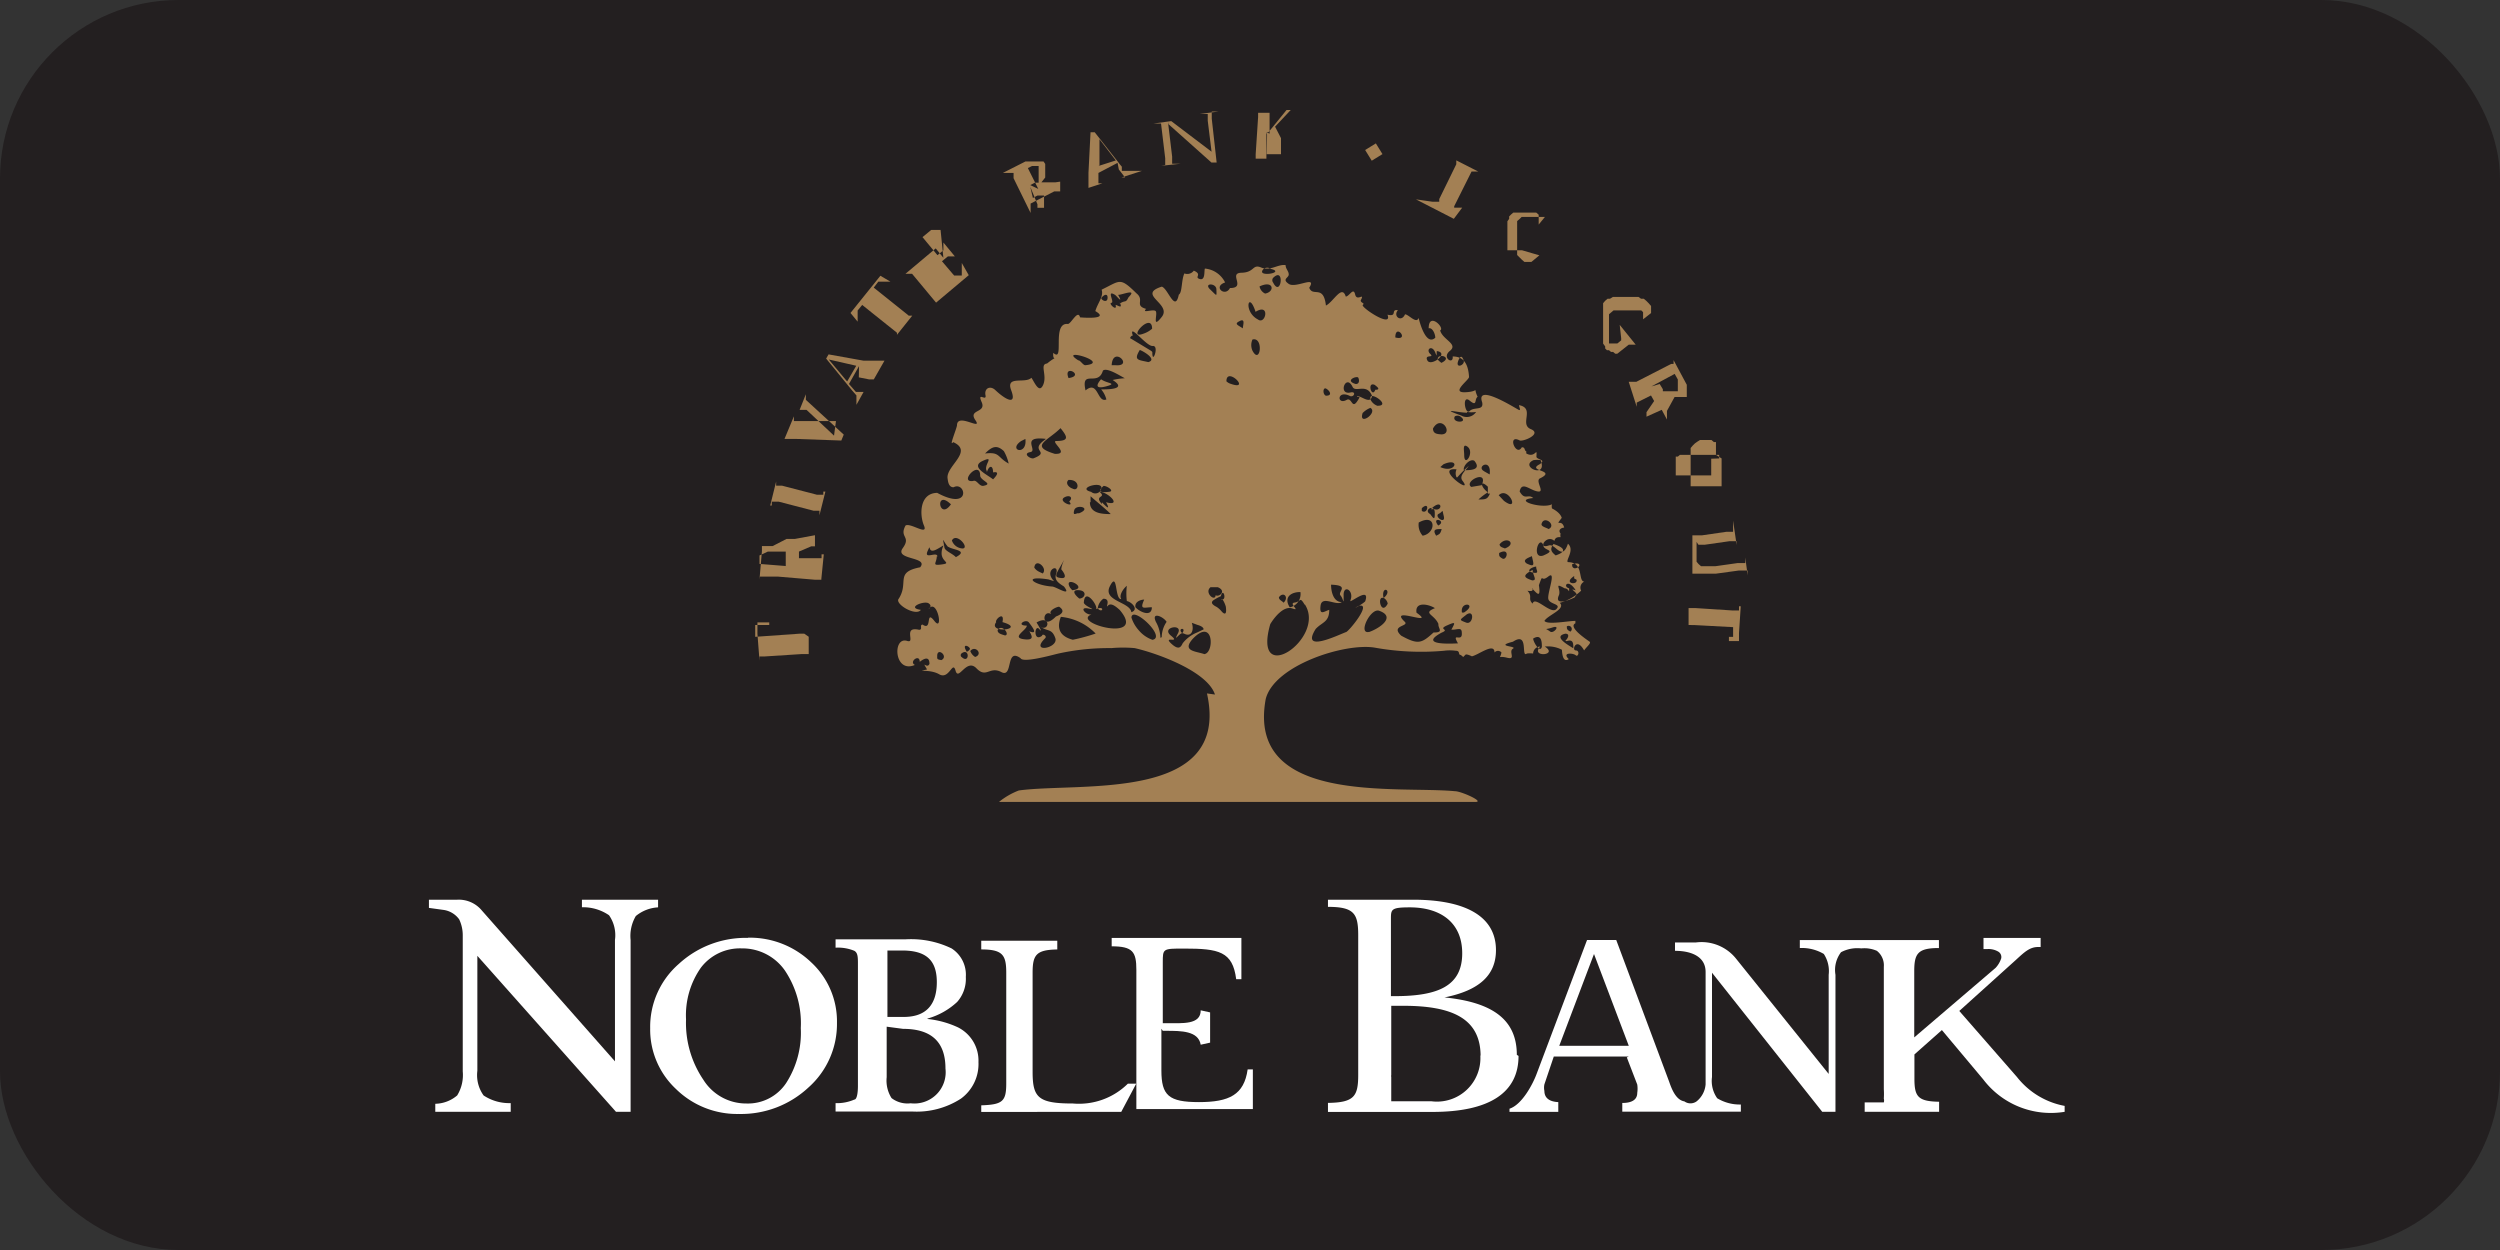
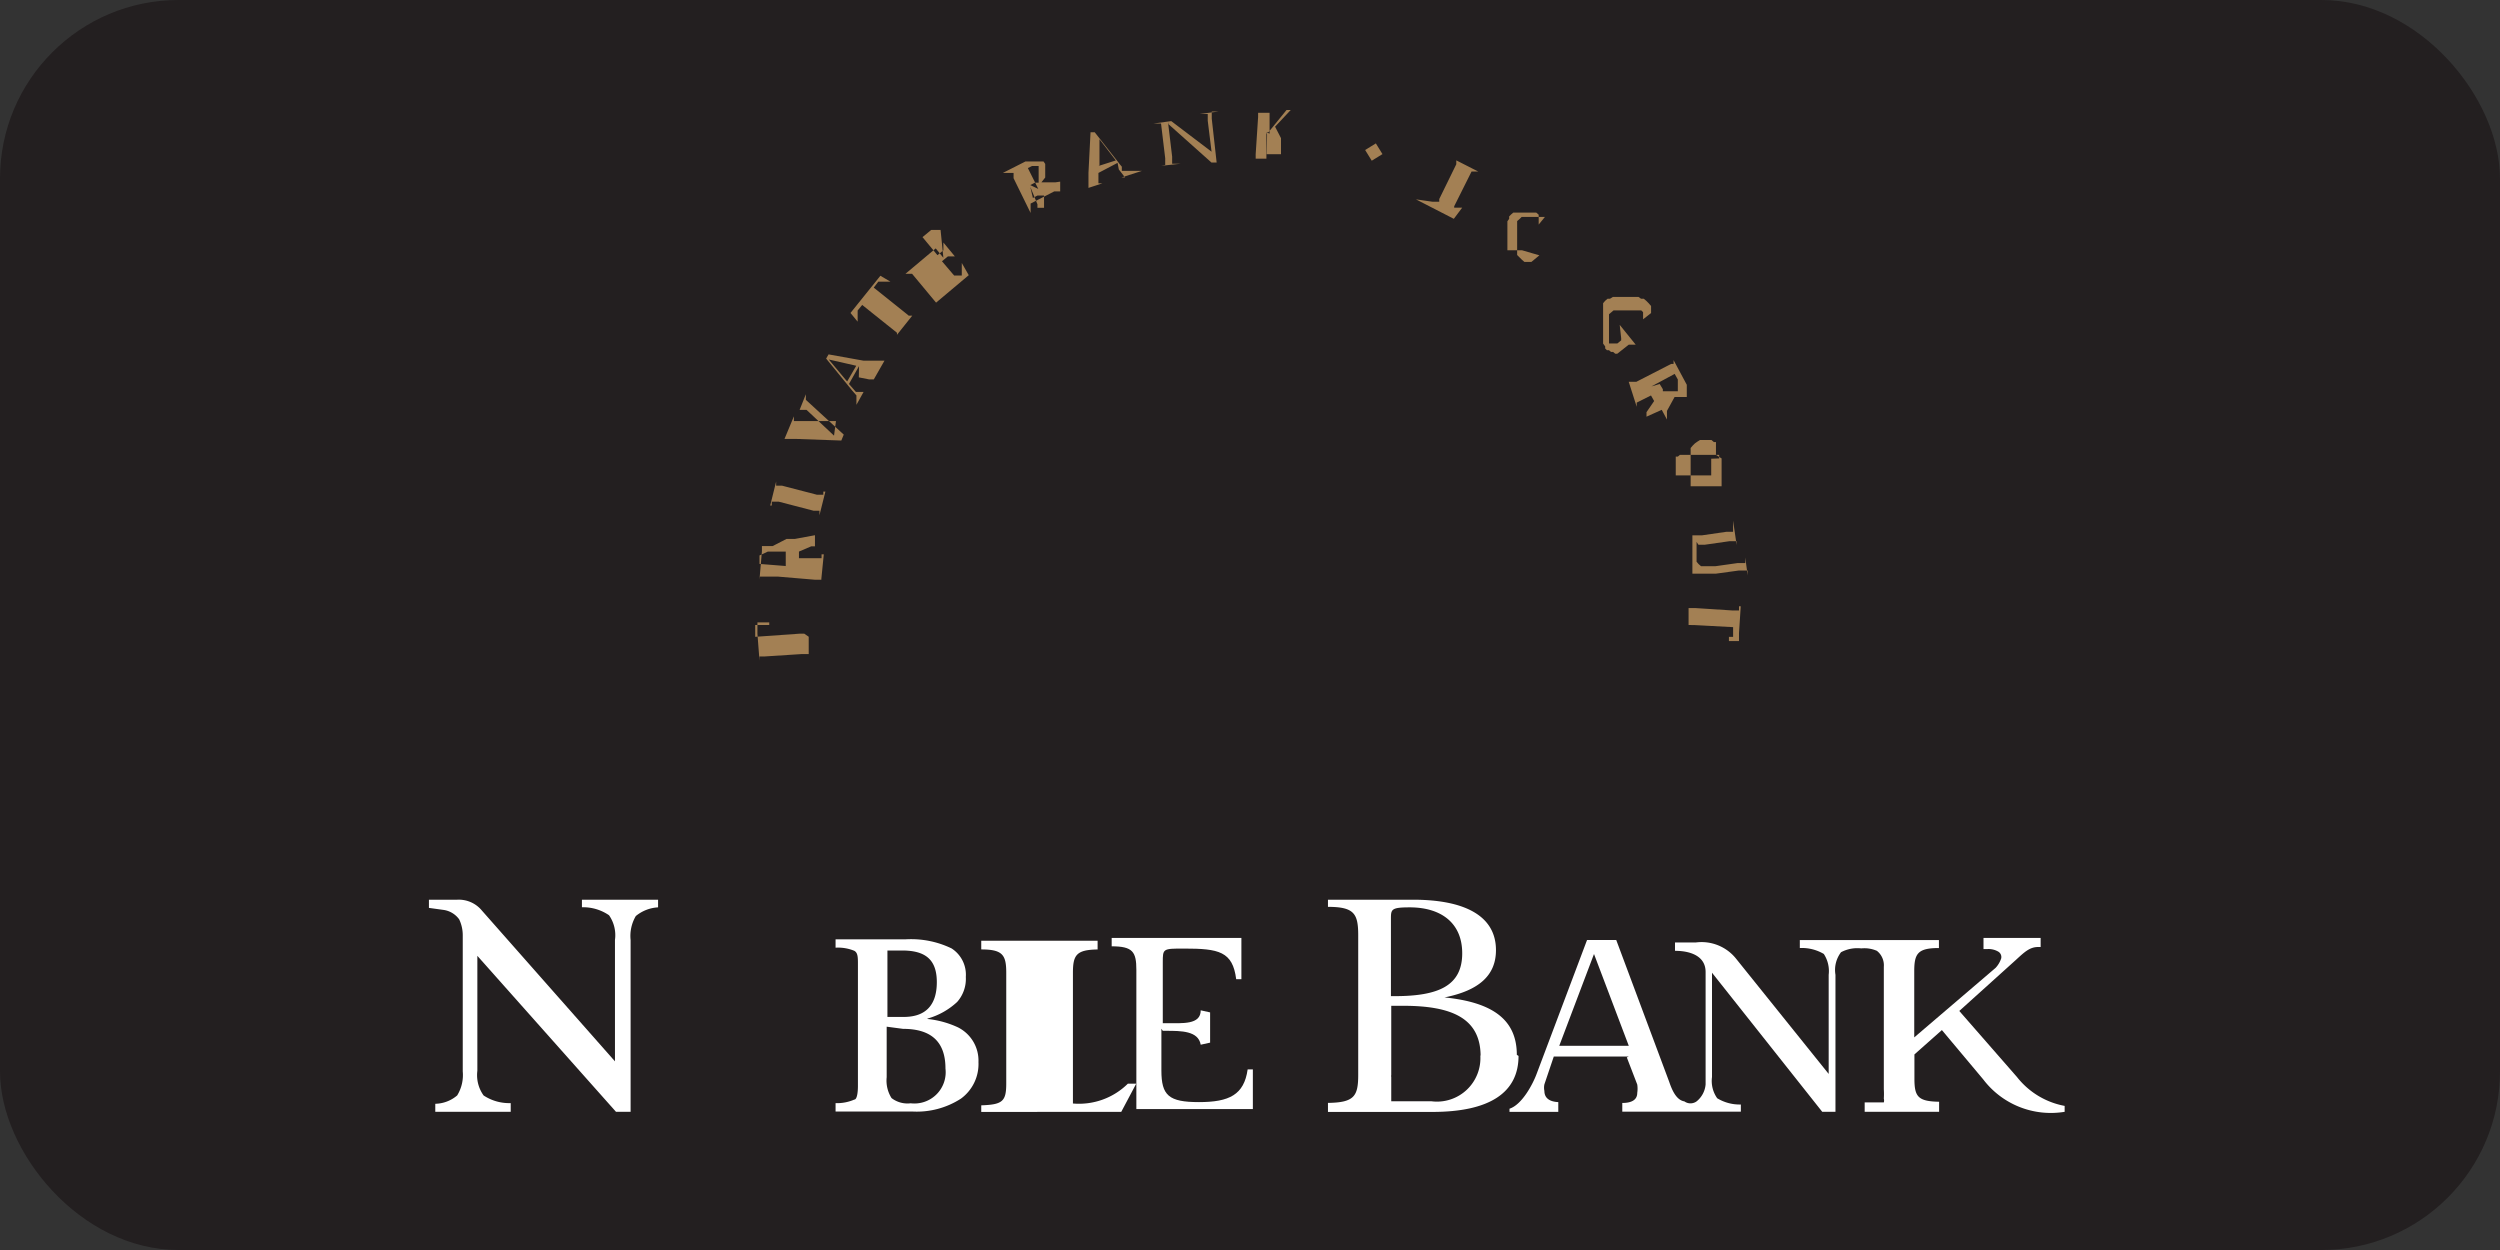
<svg xmlns="http://www.w3.org/2000/svg" width="70" height="35" viewBox="0 0 70 35">
  <rect x="0" y="0" width="70" height="35" fill="#333333" stroke="none" />
  <defs>
    <clipPath id="a">
      <rect width="70" height="35" rx="5" transform="translate(649 615)" fill="#fff" />
    </clipPath>
  </defs>
  <g transform="translate(-649 -615)" clip-path="url(#a)">
    <g transform="translate(589 612)">
      <rect width="82" height="37" transform="translate(54 2)" fill="#231f20" />
      <path d="M108.014,20.61h0v.107h0v-.682h0v.1h.175l1.052.068h.185v-.117h.049l-.049.75v.224h-.282v-.331h0v.214h.117v-.273l-1.081-.058Zm.224-2.327h0v.555l.058.068.068.058h.4l.623-.088h.214v-.156h0l.068.5h0v-.136h-.243l-.643.088h-.662v-.049h0V18.1h.263l.691-.1h.185v-.312h0l.1.682h0v-.107h-.195l-.7.1h-.175Zm.633-2.337v-.1h-1.1l-.058.049h-.058v.477h0v.049h.993v-.467Zm.068,0v.779h-.867V15.654l.058-.068.058-.058.068-.049.078-.049h.321l.068.058h.058v.36Zm-1.733-2.084.088.146v.058h.419v-.331l-.088-.156-.652.351Zm-.37.915h0V14.7h0v-.049l.214-.312-.088-.156-.4.2h0V14.5h0l-.224-.7h.214l.974-.5h.068v-.107h0l.37.691h0v.049h0v.292h-.341l-.214.389V14.8h0v.058h0l-.146-.273Zm-.75-2.571h0l.448.555h-.195l-.321.253h-.058l-.058-.049h-.058l-.058-.049h-.058l-.049-.049v-.058h0l-.058-.078V11.6l.058-.068.068-.058h.068l.078-.049h.721l.068.049h.078l.068.058.068.068.068.078h0v.1h0v.049h0v.049h0l-.224.175h0v-.2h0l-.049-.049h-.779l-.068.058-.058.049v.818h.234l.107-.088h0v-.058h0Zm-2.249-1.947h0l-.224.185h-.195l-.078-.068-.068-.068-.058-.058V9.364h0V9.3l.068-.058.058-.058h.652l-.175.214h0V9.121l-.068-.058h-.643l-.058.049-.058.058v.068l-.049.068v.711h0v.1h.409Zm-2.989-1.5h.185V8.683h0l.477-.974h0V7.6h0l.613.312h-.185l-.487.974v.039h.224l-.234.312-1.061-.545h0ZM96.193,6.813h0v.74h-.3V7.427l.068-1.042V6.268h.321v.584Zm0,0h.058l.506-.623h.117l-.438.467.166.321v.351h0v.049h0v.049h-.4l.01-.545Zm-2.756-.292.117.974v.2h.234l-.545.058h.117V7.543l-.117-.974h-.214l.5-.068,1.129.857-.107-.867V6.3h-.224l.536-.068h-.2v.2L94.8,7.66h-.146l-1.2-1.071ZM91.49,7.758l.487-.156-.458-.594v.75Zm.536-.088-.536.282v.292H91.6l-.389.127V8.322h0v-.37l.058-1.139h.117l.643.818.058.078.058.068v.117h.565l-.574.185h.1l-.175-.224Zm-2.444.623.127-.068h.107V7.758h-.185l-.117.058.292.584Zm0,.049.2.487h0v.1h.185V8.585h-.185l-.127.068Zm.837-.146h0v.273h-.166l-.662.341h0v.263h0L89.114,8.1h0V7.952h-.3l.633-.321h.506L90,7.7v.38l-.107.136h.389ZM87.07,9.549h-.263l-.243.2.419.506.166-.136h0V9.9h0l.321.389h-.195l-.166.136.341.4h.214v-.351h0l.195.341-.915.769h0l-.672-.808h-.185l.847-.711.214.263h0Zm-.9,2.4h.107l-.428.536h0v-.058h0l-.974-.779-.127.156h0v.312h0l-.2-.243.837-1.042.282.166h-.341l-.127.166.974.779h0Zm-1.714,1.84.253-.438-.769-.175.487.584Zm.331-.428-.282.5.195.224h.214l-.2.36h0v-.263h0l-.127-.146-.721-.886.068-.117.974.175H85.5l-.3.526h-.127l-.292-.058Zm-.7,1.947-.769-.721h-.195l.175-.438h0v.156h0l1.061.974-.068.166L83.029,15.4H82.7l.263-.633h0V14.9h1.178Zm-.3,1.655v-.088h.058l-.166.662h0v-.127h-.166l-.974-.253h-.195v.107H82.3l.166-.672h0v.117h.166l.974.253h.2Zm-1.052,2v-.409h-.5L82,18.663V18.9l.73.058Zm.818-.867h0v.312h-.107l-.341.146v.185h.633v-.107H83.8l-.068.682h0v.029h-.175l-1.042-.088H82v.078h0l.068-.789V18.4h.3l.389-.2h.234Zm-.175,2.843h0v-.1h0v.691h0v-.107h-.185l-1.052.068H82v.117h0l-.058-.75v-.321h.331v.321h0v-.088h0V20.61H81.88v.331l1.246-.088h.127ZM98.958,7.31l.3-.185.185.3-.3.185Z" transform="translate(-0.734 -0.11)" fill="#a38054" fill-rule="evenodd" />
-       <path d="M93.37,21.068a.76.76,0,0,1,.136-.428c-.088-.146-.438-.3-.3,0a.974.974,0,0,1,.127.448h0Zm5.287-1.042c.1-.263-.2-.448-.195-.127s0,.1-.088,0,.273-.282-.263-.3c0,.2.068.487.3.487-.156.117-.555-.195-.594.1s.107.156.243.117c0,.351-.2.341-.38.536-.428.682.594.185.847.088.068,0,.769-.857.341-.73-.234.146.166-.078.2-.136.136-.4-.351,0-.419,0Zm-8.676.759c.253.127.282-.36-.117-.127,0,0,.214.341.078.185s-.175.38.078.185c0-.068.146,0,.088.068-.448.438.38.282.282,0s-.224-.175-.409-.321Zm1.548-.5c.078-.068-.321-.643-.341-.175.058.117.409.214.127.156s-.068.195.088.166c-.6.234,1.587.818.789-.127-.1-.088-.243-.214-.331-.117s.107-.2-.127-.195a.38.38,0,0,0-.156.273c.195-.068.136.146,0,0Zm5.842-.127c-.146-.243-.1-.078-.282-.058s.185.253-.058.166-.506.243-.623.438c-.516,1.811,1.568.4.974-.545Zm-2.8,1.383c.273-.049.253-1.022-.321-.438C93.915,21.468,94.324,21.458,94.568,21.545Zm7.2-.594c0-.175-.127-.078-.292-.088.107-.2.136-.234-.127-.117s.1.1-.146.2c-.652.351.234.312.458.3-.195-.341.136,0,.107-.3Zm-.652-.243c-.117-.282-.458-.3-.1-.448-.166-.107-.565-.2-.516.127.574.409-.789-.195-.341.243.175.146-.409.1-.088.4.477.263.574.214.906-.088.3,0,.127-.107.136-.234Zm-10.243.438a5.248,5.248,0,0,0,.643-.175,1.568,1.568,0,0,0-.974-.467c-.136.351,0,.555.341.643Zm2.239,0c.389-.078-.574-.974-.594-.623a.974.974,0,0,0,.2.351.886.886,0,0,0,.389.273Zm.828-.185c.136-.175-.156-.146,0,0-.078,0-.263.282-.117,0s-.487-.166-.2.068-.224,0,0,.214.282.1.331,0a.974.974,0,0,1,.4-.3l.185-.088c0-.058-.078-.1-.175-.127l-.156-.058c.068.195,0,.419-.224.3Zm-3.671-.536c-.263-.146-.273.487.136.068,0,0,.341-.107.088-.273-.068,0-.312.117-.224.2Zm9.308-.448c.282-.224-.078-.38,0,0-.195-.078-.068.516.117.156a.234.234,0,0,0-.107-.156Zm2.921-2.921v-.195c-.224-.214-.214,0,0,.156a1.733,1.733,0,0,0-.263.2c.195,0,.253,0,.321-.166Zm-.876-.458a.263.263,0,0,1,0-.224c-.643-.068.477.74.175.331-.127-.146.078-.292.166-.428a3.34,3.34,0,0,0-.321.321Zm-2.785-2.278c.127,0,.37.243.419,0-.146-.37-.458-.088-.545-.253-.185-.389-.419.224-.068.156.175-.049.117.136,0,.1-.38-.195-.38.273-.088.1.136-.058.136.263.282.049s0-.078,0-.156Zm-7.166-.185c.195,0,.74,0,.321-.263a1.947,1.947,0,0,1,.341-.049c-.117-.058-.5-.312-.613-.214-.136.467-.623-.058-.487.555.36-.3.321.36.584.253a.711.711,0,0,0-.146-.282Zm0-.282c.156.117.467.107.146.195S91.539,14,91.666,13.853Zm.818-1.149.516.312c.146.088.078.058.107.185s.175-.3,0-.282-.682-.672-.555-.292c0,0-.058,0-.078.078Zm3.505-.74c-.2-.623-.351,0,.068.214C96.281,12.334,96.418,11.692,95.989,11.964Zm-3.8-.234c.166-.107.156,0,.243-.175.263-.263-.2-.058-.292-.068.166.3-.068,0-.088,0-.253-.156,0,.214-.1.224s.175.263.117.058c.049,0,.214.136.117-.068Zm12.473,9.445c.1-.1.117-.2,0-.2-.351.078.068.312.224.409,0-.136,0-.263-.185-.2Zm-.915-1.47c0,.068,0,.088-.146.068.156.166,0,.224.146.36.058-.234.506.312.662.156s-.195-.127-.224-.292.234-.808,0-.623-.127-.136-.263.243c.058.389-.058.224-.195.088Zm0-.224c.136,0,0-.146,0-.292C103.457,19.345,103.506,19.4,103.749,19.481Zm1.207.428c.117-.058-.253-.234,0-.146-.214-.351-.38-.107-.185-.058,0,.175,0,0-.127,0-.312-.175-.1,0-.156.185-.175.37.448.068.438.068ZM90.351,19.5l-.156-.049c-.759-.117-.409.166.107.2.1,0,.565.312.331,0-.117-.078-.282-.166-.224-.341.117-.341-.36-.117-.058.185ZM91.393,17a.177.177,0,0,0,.234,0C91.919,16.628,90.916,16.882,91.393,17Zm-2.921-.584c-.107-.156.243-.448-.117-.282s.127.38.292.516c0,0,.253-.243,0-.195,0-.214-.117-.2-.175,0ZM89.65,20.9c.282.117.088-.127,0-.243s-.38.088-.058.088c0,.136-.506.36,0,.389.185,0,.156-.088.068-.234Zm-.915-.253c-.253.341.876.2.175,0C88.979,20.319,88.686,20.582,88.735,20.65ZM95.025,20c.185.088.068-.36,0-.078a1.276,1.276,0,0,0-.214.117c-.058.049-.058.107.1.185a.653.653,0,0,1,.146.136c.117.117.127,0,.107-.146a.74.74,0,0,0-.1-.214Zm-2.814,0c-.156-.058-.078-.779-.292-.36s.565.438.6.73c.224-.078,0-.292-.127-.312a1.84,1.84,0,0,1,0-.428c-.107.088-.224.273-.156.37Zm2.668-.107c.088.068.321-.117.058-.224h-.2C94.548,19.822,94.869,20.095,94.879,19.89Zm6.163-6.757c-.088-.282-.292-.127-.156,0s-.175,0-.078.185.633-.214.263-.263a.77.77,0,0,0,0,.127Zm-1.869,7.789c.292-.1.779-.428.273-.6C99.2,20.27,98.861,20.99,99.173,20.922Zm-2.22-.691a.38.38,0,0,0,.3-.428C97.011,19.8,96.768,19.939,96.953,20.231Zm-.175-.127c.166-.156,0-.331-.127-.156C96.651,20.027,96.729,20.046,96.778,20.1Zm3.895-1.879c.389-.068.389-.643-.107-.37A.458.458,0,0,0,100.673,18.225Zm.38,0c.107-.049.117-.058.156-.185C101.062,18.04,100.935,18.04,101.052,18.225Zm3.145-.185c.243-.107-.136-.409-.195-.136C104,17.972,104.129,18,104.2,18.04Zm-3.087-.1c.263-.136-.214-.273,0,0Zm0-.321c-.1.088.214.292.156.058S101.267,17.553,101.111,17.622Zm-.224,0c.088.117.136.2.127-.049S100.682,17.514,100.887,17.622Zm-.234-.088c.166.117.234-.292,0-.078A.341.341,0,0,0,100.653,17.534Zm.351-.049c.243.078.234-.331-.1,0Zm1.947-.234c.467.351.127-.428-.146-.156Zm-.915-.389.292-.049C102.532,16.356,101.812,16.706,102.036,16.862Zm.36-.438.156.088C102.61,16.034,102.153,16.3,102.4,16.424Zm1.383-.312c-.409.185.409.536.2,0a.691.691,0,0,0-.2,0Zm-1.947.282c.166,0,.506,0,.292-.263C102.006,16.054,101.792,16.278,101.831,16.395Zm-.662-.088c.438.2.574-.292.088-.078Zm.769-.565c-.156-.117-.1.1-.1.234C101.841,16.327,102.133,15.9,101.938,15.742Zm-.974-.516c0,.156.127.156.234.166C101.549,15.392,101.2,14.808,100.965,15.226Zm.613-.341c-.117.2.428.2.146,0A.156.156,0,0,0,101.578,14.885Zm-2.58-.1c-.136.4.438,0,.214-.136A.623.623,0,0,0,99,14.788Zm2.921,0c-.253,0-.789-.146-.166.078a.312.312,0,0,0,.419-.1.759.759,0,0,1-.253,0Zm-2.5-.195c.409,0-.312-.487-.195-.156A.341.341,0,0,0,99.416,14.593Zm-1.441-.282c.175,0,.1-.136,0-.195S97.868,14.282,97.975,14.311Zm-2.794-.4a.282.282,0,0,0,.117.068C95.892,14.184,95.171,13.464,95.181,13.912Zm4.167.107c-.253-.136-.1.389,0,.127C99.475,14.145,99.446,14.087,99.348,14.019Zm-8.588-.2C91.238,13.746,90.595,13.4,90.76,13.814Zm8.043.166c.1,0,.1-.107.068-.175S98.472,13.883,98.8,13.98Zm2.872-.662c-.107.253.195.136.146,0S101.734,13.191,101.675,13.318Zm-10.642,0c.058,0,.136.146.2.136C91.968,13.376,90.439,12.938,91.033,13.318Zm1.032.136c.536.049-.068-.565-.1,0ZM101.1,13.3a.789.789,0,0,0,.1.088C101.549,13.22,101.062,13.1,101.1,13.3Zm-8.111.068c.263-.068-.117-.3-.234-.341C92.581,13.318,92.7,13.3,92.99,13.366Zm2.921-.321c.224.419.321-.4,0-.312a.38.38,0,0,0,0,.312Zm4-.37c.419.107,0-.419,0,0ZM93.1,12.432c0-.5-.74.331-.234.136A.7.7,0,0,0,93.1,12.432Zm2.473-.224c-.195.088-.078.117.068.214C95.639,12.344,95.716,12.149,95.57,12.208Zm-3.895-.633c0,.058.166.146.175,0S91.744,11.478,91.676,11.575Zm4.586-.127c.282-.049.243-.389-.156-.2a.282.282,0,0,0,.156.2ZM94.9,11.332c0-.185-.37-.185-.175,0S94.908,11.546,94.9,11.332Zm1.587-.195c.224.448.341-.467,0-.127A.107.107,0,0,0,96.486,11.137Zm-.263-.38c-.253.253.643.107.2,0a.166.166,0,0,0-.2,0Zm7.789,10.584c0-.117,0-.38-.243-.234C103.769,21.2,103.964,21.526,104.012,21.341Zm.234-.428c.1.068.3-.195.068-.117S104.1,20.8,104.246,20.913Zm.565,0a.088.088,0,0,0-.1-.146C104.713,20.835,104.713,20.864,104.811,20.913Zm-2.921-.467c-.185.146-.2.136,0,.214S102.143,20.26,101.89,20.445Zm-.058-.068c.4-.253-.117-.331-.058,0Zm3.155-.886c0-.088-.088,0-.068-.136C104.606,19.559,104.976,19.618,104.986,19.491Zm-1.129-.4c-.088,0-.331.117-.107.166S103.837,19.179,103.856,19.092Zm1.071.049c.146,0,.234-.195-.068-.117C104.859,19.072,104.859,19.121,104.928,19.14Zm-1.324-.127c.224.107.175,0,.127-.214C103.633,18.848,103.438,18.907,103.6,19.014Zm-.711-.156c.127.107.253-.321-.078-.146C102.815,18.79,102.815,18.809,102.893,18.858Zm-12.337.312c0-.156.175-.428,0-.127s-.2.351,0,.37S90.6,19.218,90.556,19.17Zm.8-1.879c0,.321.36.331.584.331-.175-.175-.38-.331-.565-.5v.166Zm-.312.312c.4-.156-.078-.273-.127-.088S90.984,17.583,91.043,17.6ZM87.4,17.29c-.38-.292-.253.516.068.058Zm4.294,0c.175.185.224.2.117,0,.448.127.088-.273-.195-.3.243.195-.166.088.078.351Zm-.974-.166c-.38.107.253.36.058.146C90.868,17.193,90.838,17.105,90.721,17.125Zm.156-.214c.175.1.224-.263-.117-.243C90.663,16.755,90.76,16.872,90.877,16.911Zm.867-.078c-.224.195,0,.185.156.166S91.841,16.833,91.744,16.833Zm-3.369,0c.292-.058-.068-.136-.088-.282,0-.467-.613.2-.2.146.107-.049.166.156.292.136Zm.574-.974c-.2-.185-.331-.127-.526.068.428-.049.331.1.662.282a1.256,1.256,0,0,0-.136-.351Zm1.091-.273.088-.068c-.73-.088-.214.331-.438.37s0,.195.088.175c.477-.185-.078-.2.263-.477Zm.37.351c.37,0-.146-.341,0-.36.38,0,.321-.117.127-.36-.36.36-.886.5-.156.721Zm-.974-.36c-.389.263.175.428.117-.058ZM87.07,18.809c0,.185-.156.263.136.224s0-.068,0-.312.175-.282-.127-.117-.146-.214-.263.049.263,0,.273.156Zm.321-.263c-.146-.156-.175-.351-.107,0,0,.107.224.175.321.282.37-.195-.1-.2-.214-.292ZM87.2,21.711c.214-.107-.127-.38-.117-.107C87.08,21.682,87.08,21.692,87.2,21.711Zm.565-.088c.224.214.234-.273,0-.1A.067.067,0,0,0,87.762,21.623Zm.38,0c.234-.078,0-.341-.136-.166a.321.321,0,0,0,.136.166ZM88,21.4c0-.078-.253-.185-.088.078A.175.175,0,0,0,88,21.4Zm.974-.38c.166,0-.078-.351-.2-.146C88.774,20.971,88.891,20.99,88.979,21.02Zm3.661-.789c.107.127.458.292.458,0-.214,0-.351.088-.214-.214-.107,0-.282.068-.243.224Zm-1.577-.243c.166,0,.234-.214,0-.234S90.936,19.89,91.062,19.988Zm-.195-.234c.506-.049-.282-.448-.058-.068Zm-.828-.467c.156-.146-.2-.458-.234-.166C89.865,19.218,89.943,19.238,90.04,19.287Zm14.021-.506c.389-.166,0-.127,0-.282C103.934,18.177,103.71,18.907,104.061,18.78Zm.341,0c.312-.107.263-.214-.058-.321C104.236,18.6,104.265,18.673,104.4,18.78Zm-16.611-.195c.224,0-.166-.467-.292-.224A.331.331,0,0,0,87.791,18.585Zm15.189,0c.351-.127.058-.37-.146-.117C102.834,18.546,102.912,18.556,102.98,18.585ZM94.86,22.675c-.214-.652-1.626-1.159-2.249-1.3a3.671,3.671,0,0,0-.652,0,6.543,6.543,0,0,0-1.5.156c-.2.049-.974.263-1.042.127-.428-.312-.2.565-.536.389s-.419.185-.7-.107-.5.37-.584.068-.175.263-.458.1-.7-.049-.341-.136c-.166-.282,0,0,.068-.156,0-.3-.273-.049-.273-.058,0-.234-.312,0-.136.088-.584.253-.633-.808-.214-.672.243.078-.136-.419.331-.312.117,0,0-.136.1-.146.282.195.068-.438.331-.1s.078-.672-.166-.331c0,0,.127-.088,0-.166s-.633.127-.214.185c-.127.185-.691-.136-.633-.292.321-.467-.117-.759.613-.9.253-.3-.73-.2-.487-.536s-.107-.292.078-.633c.136-.088.643.3.516,0s-.127-.906.37-.915c.974.526.8-.341.458-.156-.146,0-.156-.185-.166-.243-.058-.351.74-.759.156-1.022-.127.156.088-.351.107-.467,0-.37.73.166.516-.146s.312-.195.175-.506.146,0,.107-.195.136-.282.282-.136c.292.273.6.428.438,0s.389-.175.565-.351c.078.1.214.467.331.195s-.107-.574.107-.594c.36-.292.146,0,.175-.3.331.3-.058-.857.409-.808.088,0,.282-.419.341-.185,0,0,.867.078.428-.175.058-.214.243-.419.175-.6.526-.253.506-.36.974.1.243.195-.068.341.273.438-.136.136.185,0,.263.058s-.117.536.175.166-.711-.623,0-.847c.175.049.37.74.477.224.1-.058.068-.409.156-.594a.224.224,0,0,0,.263-.078c.253.107,0,.185.166.234s.117-.234.146-.292a.7.7,0,0,1,.565.389c-.351.117,0,.419.136.156.467,0-.058-.419.321-.428s.3-.253.555-.146.467-.1.682-.068c0,.107.088.166.088.263s-.2.127,0,.263.8-.253.574.107c.1.273.4-.1.467.5.214-.107.448-.6.555-.253.1,0,.214-.273.263-.058s.282-.078.156.166c0,.078.127.068.058.127s.847.672.691.273c.292.068.078-.156.292-.127-.146.175.1.351.2.117.1,0,.321.282.38.1,0,0,.185.818.467.555,0-.1-.078-.292-.185-.263,0-.477.467,0,.321.058.068.263.516.38.273.574s.107.4.078.156c.331,0,.438.243.458.574,0,.088-.526.448-.1.428s.195-.175.341.127c-.1.068,0,.292-.224.107s-.127.419,0,.292.4,0,.351-.243c-.2-.565.974.195,1.032.214s0-.088,0-.136c.458.088,0,.536.331.672s-.243.37-.321.312c-.351-.175-.088.477.068.195.107,0,.058.088.127.117a.156.156,0,0,0,0,.058c.263.146.3-.214.282.088,0,.088.3.078.088.214-.38.2.516.156,0,.4-.117.088.166.4-.058.36s-.438-.292-.5,0c.146.263.234.058.38.185-.594.058.253.312.526.175h0a.224.224,0,0,0,0,.117h0s.224.1.273.263c-.214.282,0,0,.068.273-.078,0-.185.068-.1.166h0a.185.185,0,0,0,0,.1c-.078,0-.146,0-.175.107-.214-.2-.487.243-.156.127.185-.068.37.458.536-.049.2.175-.078.477,0,.516.458,0,.273.536.458.545h0a.185.185,0,0,0-.088.253,1.383,1.383,0,0,1-.6.341c.185.175-.331.341-.428.506.078.117.662,0,.867,0v.068c-.224.107.351.477.4.516s-.1.156-.156.243c-.214-.389-.36,0-.234,0s.068.2,0,.136-.4-.088-.195.107c-.195.127-.185-.253-.195-.263a.837.837,0,0,0-.477-.088c.4.253-.419.312-.127,0a.2.2,0,0,0-.2.195h0a.6.6,0,0,0-.175,0c-.175.136.068-.633-.389-.331-.536.136.136.117,0,.195s.1.321-.166.253-.2.068-.156-.146a.127.127,0,0,0-.195,0c0-.292-.448.068-.633.107h0s-.136-.068-.175-.049h0l-.068.068-.068-.058h0c-.088,0,0-.117-.146-.117h0a1.207,1.207,0,0,0-.321,0,7.3,7.3,0,0,1-1.947-.088c-.847-.136-2.814.5-3.048,1.441-.545,2.97,3.671,2.424,5.3,2.58.175,0,.818.292.584.3H88.813a2.025,2.025,0,0,1,.555-.321c1.714-.234,5.949.341,5.268-2.717Z" transform="translate(-0.841 -0.228)" fill="#a38054" fill-rule="evenodd" />
      <path d="M86.77,32.27a2.668,2.668,0,0,1,.847.234,1.042,1.042,0,0,1,.574.974A1.2,1.2,0,0,1,87.7,34.5a2.278,2.278,0,0,1-1.373.36H84.19v-.234a1.217,1.217,0,0,0,.526-.1c.068,0,.1-.175.1-.38V30.741c0-.195,0-.321-.1-.38a1.2,1.2,0,0,0-.526-.088V30.04h1.947a2.609,2.609,0,0,1,1.3.253.876.876,0,0,1,.4.8.974.974,0,0,1-.243.7,2.016,2.016,0,0,1-.837.467Zm-1.149-.058H86.1c.613,0,.925-.331.925-.974s-.331-.886-.974-.886h-.409v1.879Zm0,.273V33.9a.915.915,0,0,0,.136.584.73.73,0,0,0,.536.146.876.876,0,0,0,.974-.974c0-.74-.389-1.11-1.188-1.11Z" transform="translate(-0.794 -0.738)" fill="#fff" />
-       <path d="M81.421,30.292a1.373,1.373,0,0,0-1.139.536,2.317,2.317,0,0,0-.419,1.451,2.833,2.833,0,0,0,.487,1.694,1.412,1.412,0,0,0,1.207.662,1.285,1.285,0,0,0,1.11-.574,2.6,2.6,0,0,0,.409-1.538,2.648,2.648,0,0,0-.448-1.616A1.451,1.451,0,0,0,81.421,30.292Zm.175-.3a2.483,2.483,0,0,1,1.772.691,2.249,2.249,0,0,1,.721,1.694,2.376,2.376,0,0,1-.8,1.811,2.765,2.765,0,0,1-1.947.74,2.444,2.444,0,0,1-1.762-.7,2.278,2.278,0,0,1-.721-1.7,2.337,2.337,0,0,1,.8-1.8,2.765,2.765,0,0,1,1.947-.73Z" transform="translate(-0.654 -0.737)" fill="#fff" />
      <path d="M102.615,33.243a1.217,1.217,0,0,1-1.373,1.3h-1.12v-.682a.088.088,0,0,1,0-.049V31.87h.331c1.353,0,2.171.341,2.171,1.412Zm-.506-2.843c0,.915-.672,1.2-1.889,1.2h-.107V29.445c0-.273,0-.331.526-.331.867,0,1.47.428,1.47,1.285Zm1.529,2.843c0-.974-.662-1.47-2.025-1.607.974-.195,1.441-.623,1.441-1.324,0-.974-.9-1.412-2.317-1.412H98.35v.2c.74,0,.847.195.847.8V33.8c0,.6-.107.779-.847.789v.253h2.921c1.6,0,2.415-.536,2.415-1.568Z" transform="translate(-1.167 -0.708)" fill="#fff" />
      <path d="M106.91,33.32h-2.1l-.263.779a.448.448,0,0,0,0,.185c0,.185.127.3.389.312v.273H103.57v-.088c.36-.117.662-.711.759-.974l1.412-3.749h.818l1.48,3.963c.068.195.185.516.428.555a.292.292,0,0,0,.341,0,.682.682,0,0,0,.253-.477V30.954c0-.467-.458-.594-.857-.594v-.234h.584a1.237,1.237,0,0,1,1.129.458l2.59,3.223V31.032a.876.876,0,0,0-.136-.584,1.207,1.207,0,0,0-.672-.166v-.224h3.895v.224c-.594,0-.691.156-.691.652v1.85l2.278-1.947a.721.721,0,0,0,.156-.263.175.175,0,0,0-.088-.195.536.536,0,0,0-.3-.068h-.107V30h1.6v.253h-.068c-.234,0-.38.136-.623.36l-1.587,1.431,1.616,1.85a2.21,2.21,0,0,0,1.334.808v.166a2.376,2.376,0,0,1-2.278-.906l-1.159-1.383-.769.682v.682c0,.5.1.633.691.643v.282h-2.084v-.263h.536a.2.2,0,0,0,0-.107h0a2.073,2.073,0,0,0,0-.263V30.808a.516.516,0,0,0-.195-.448.876.876,0,0,0-.438-.068h0a.974.974,0,0,0-.565.107.818.818,0,0,0-.156.633v3.836h-.37l-3.087-3.895v2.921a.837.837,0,0,0,.146.594,1.207,1.207,0,0,0,.662.175v.2h-3.32v-.243c.282,0,.419-.1.419-.282a.769.769,0,0,0,0-.234l-.292-.759Zm-1.947-.3h1.947l-.974-2.571Z" transform="translate(-1.304 -0.737)" fill="#fff" />
      <path d="M93.561,32.6h.088c.428,0,.906,0,.974.389l.263-.058v-.847l-.263-.058c0,.409-.506.36-.974.36h-.088v-1.7c0-.389,0-.389.594-.389.974,0,1.363.078,1.461.857h.146V30H92.13v.234c.594,0,.691.156.691.662v3.895h3.262v-1.11h-.146c-.1.711-.516.915-1.363.915s-1.052-.185-1.052-.886V32.541Z" transform="translate(-1.003 -0.737)" fill="#fff" />
-       <path d="M92.3,34.871l.419-.789h-.234a1.947,1.947,0,0,1-1.538.555c-.974,0-1.129-.166-1.129-.886V30.976c0-.5.1-.643.691-.652V30.08H88.38v.243c.6,0,.7.156.7.652v3.1c0,.5-.1.594-.7.613v.185Z" transform="translate(-0.905 -0.739)" fill="#fff" />
+       <path d="M92.3,34.871l.419-.789h-.234a1.947,1.947,0,0,1-1.538.555V30.976c0-.5.1-.643.691-.652V30.08H88.38v.243c.6,0,.7.156.7.652v3.1c0,.5-.1.594-.7.613v.185Z" transform="translate(-0.905 -0.739)" fill="#fff" />
      <path d="M73.853,30.438V33.69a.974.974,0,0,0,.175.691,1.3,1.3,0,0,0,.759.214v.243H72.675v-.224a.974.974,0,0,0,.613-.234,1.09,1.09,0,0,0,.156-.672v-3.8a1.032,1.032,0,0,0-.1-.458.652.652,0,0,0-.428-.263l-.419-.058V28.9h.789a.837.837,0,0,1,.691.3l3.729,4.226v-3.4a.974.974,0,0,0-.166-.691,1.285,1.285,0,0,0-.759-.224V28.9h2.132v.214a1.071,1.071,0,0,0-.623.243,1.1,1.1,0,0,0-.146.672v4.81h-.409l-3.895-4.382Z" transform="translate(-0.487 -0.708)" fill="#fff" />
    </g>
  </g>
</svg>